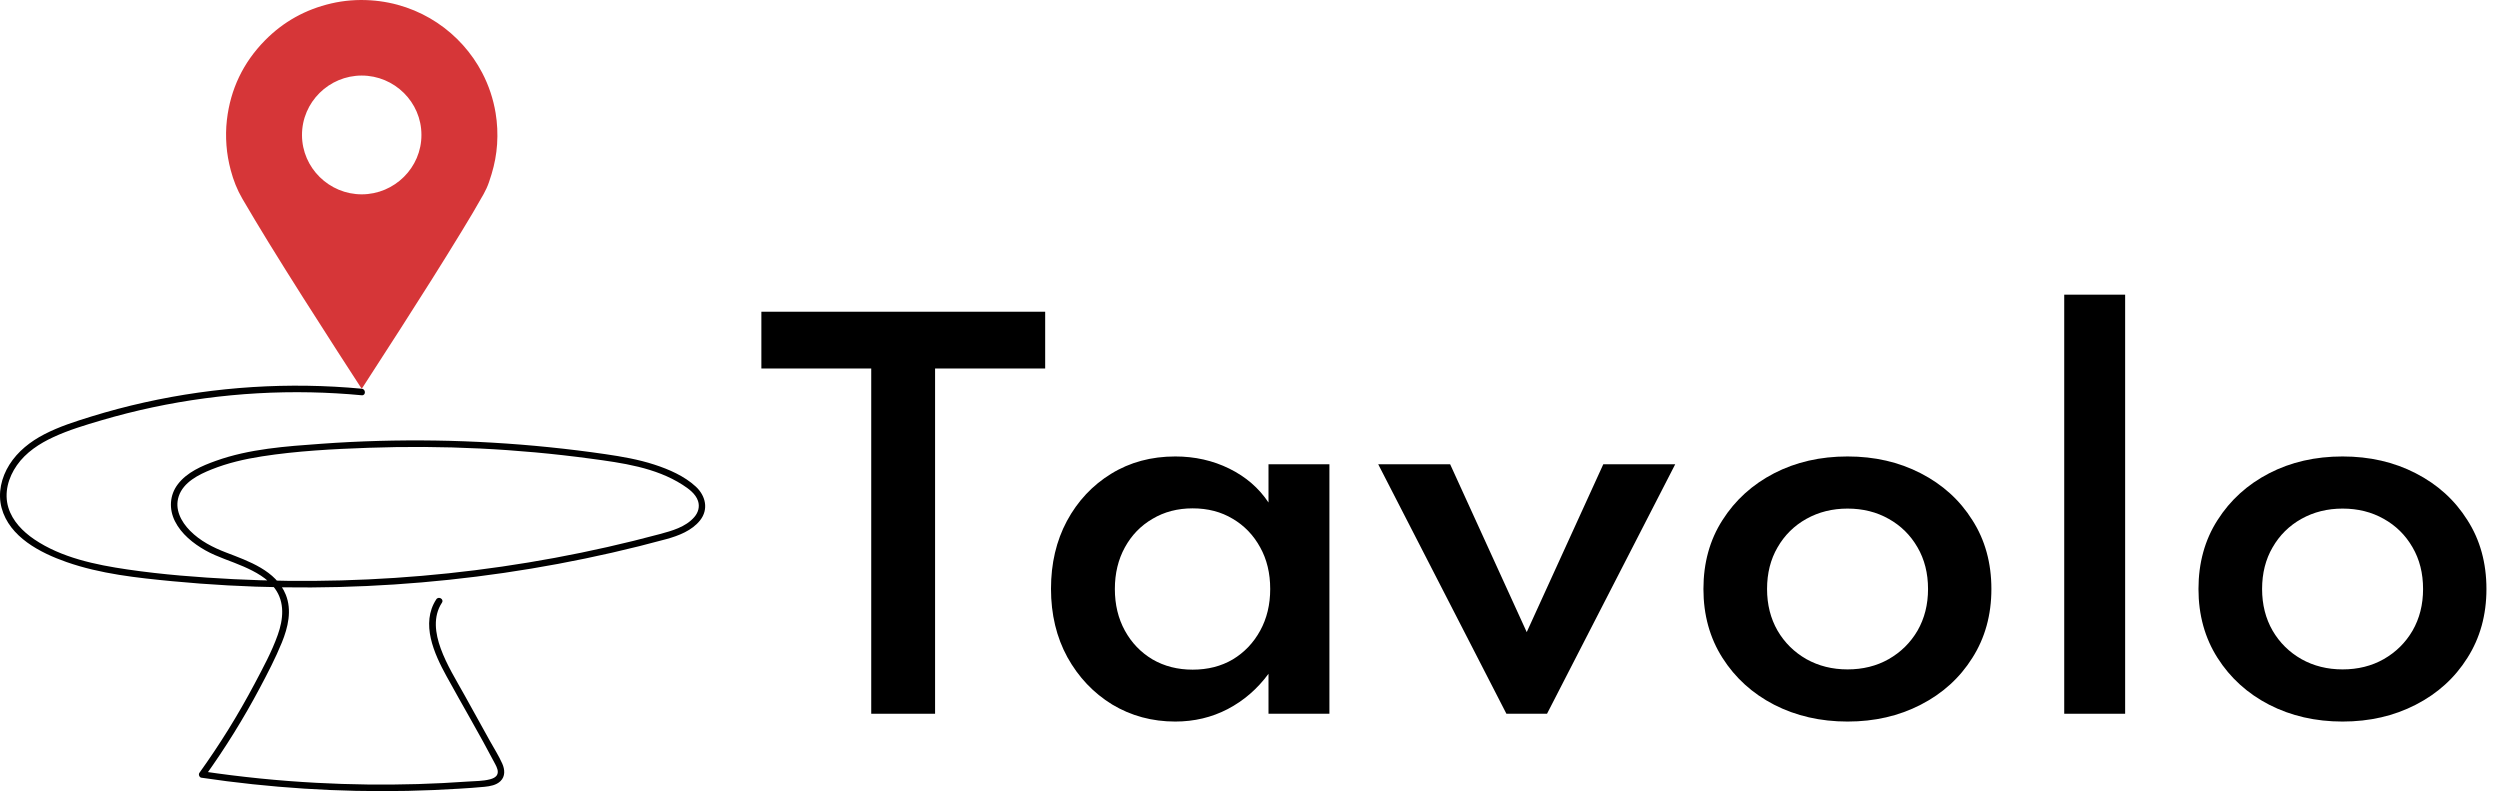
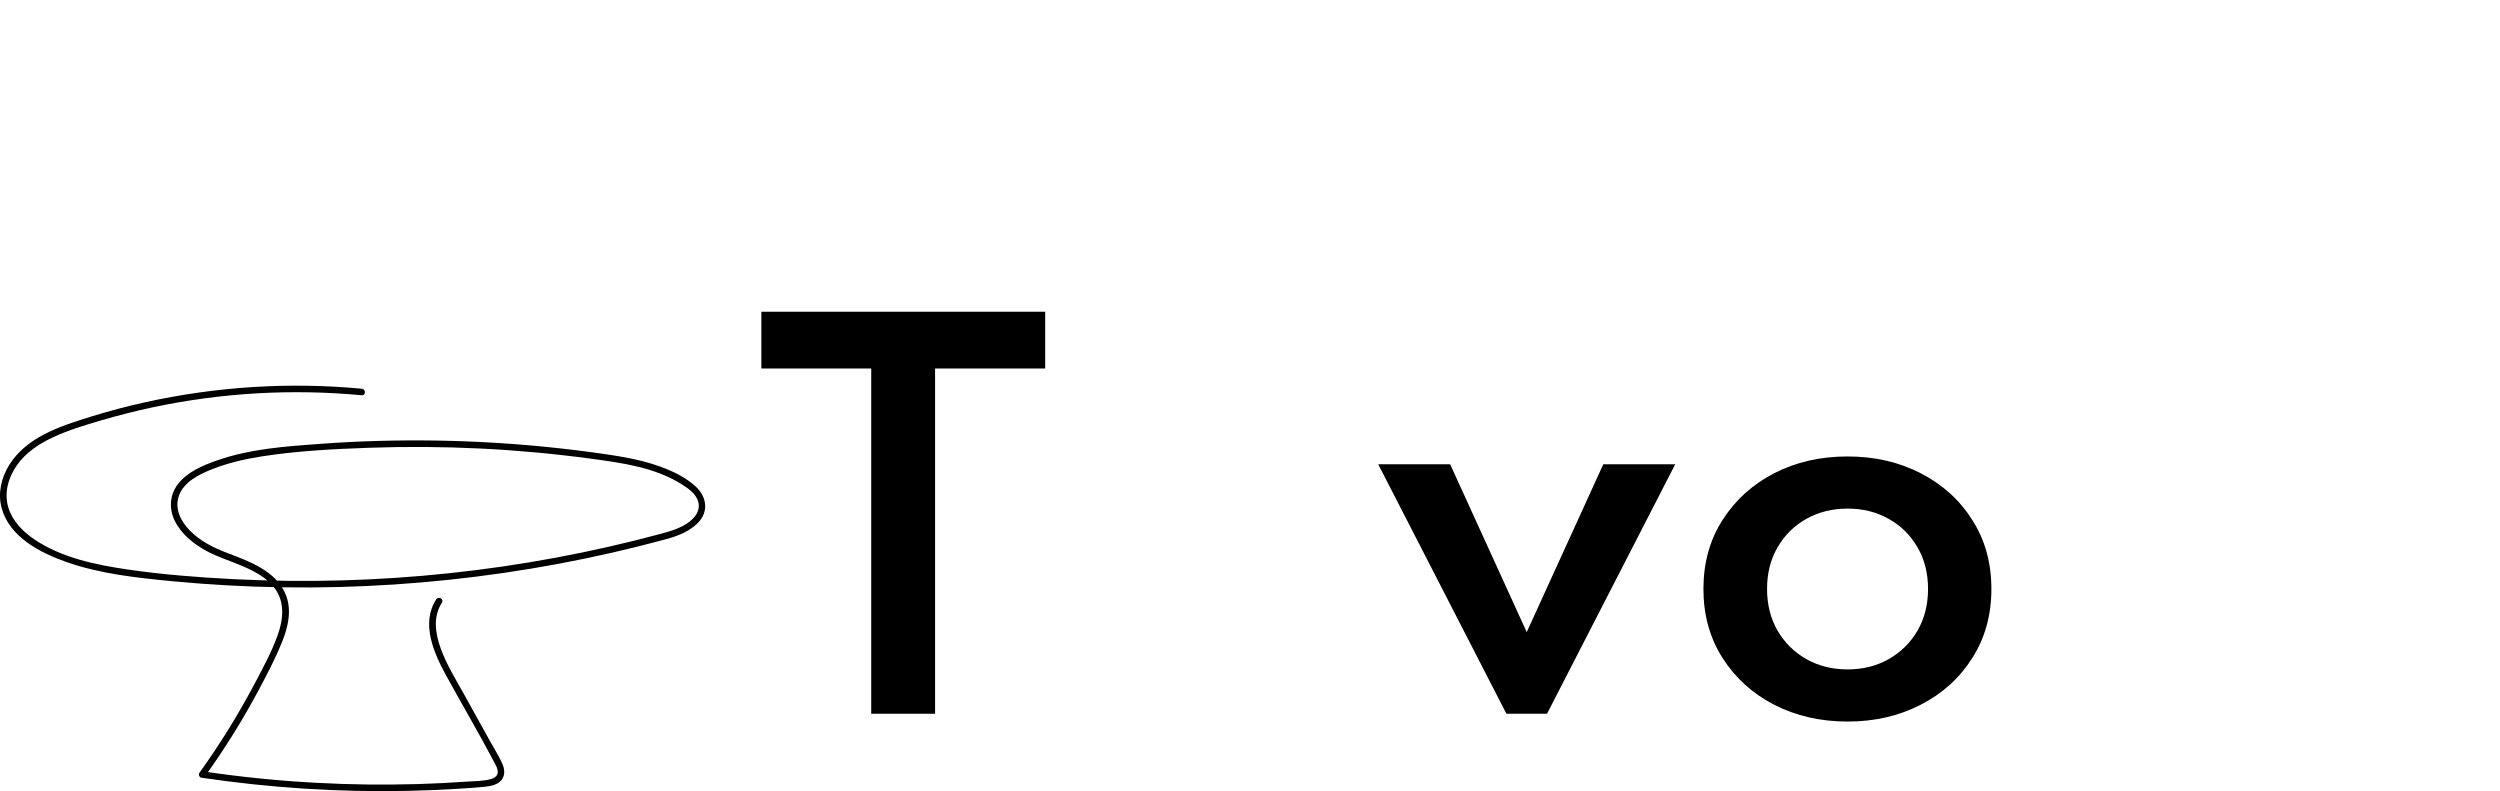
<svg xmlns="http://www.w3.org/2000/svg" width="158" height="50" viewBox="0 0 158 50" fill="none">
  <path d="M22.863 24.567C18.277 24.136 13.629 24.431 9.135 25.432C8.002 25.684 6.881 25.981 5.773 26.323C4.765 26.634 3.746 26.958 2.807 27.443C1.924 27.899 1.123 28.525 0.591 29.372C0.084 30.181 -0.149 31.166 0.101 32.1C0.595 33.938 2.538 34.937 4.2 35.52C6.349 36.273 8.648 36.518 10.903 36.734C15.562 37.18 20.256 37.247 24.925 36.939C29.557 36.634 34.166 35.962 38.689 34.928C39.836 34.666 40.978 34.381 42.113 34.072C42.885 33.861 43.735 33.532 44.245 32.886C44.795 32.19 44.599 31.331 43.974 30.753C43.252 30.085 42.276 29.662 41.349 29.361C40.349 29.036 39.308 28.856 38.269 28.704C37.087 28.531 35.902 28.385 34.713 28.264C32.329 28.02 29.934 27.88 27.538 27.843C25.127 27.806 22.715 27.873 20.31 28.046C18.076 28.207 15.763 28.364 13.639 29.126C12.761 29.44 11.818 29.843 11.239 30.605C10.713 31.295 10.674 32.177 11.056 32.941C11.454 33.74 12.211 34.349 12.977 34.781C13.744 35.214 14.604 35.455 15.407 35.811C16.135 36.133 16.894 36.536 17.372 37.191C18.015 38.071 17.902 39.147 17.556 40.121C17.178 41.188 16.622 42.209 16.094 43.208C15.57 44.197 15.013 45.169 14.422 46.121C13.846 47.049 13.238 47.958 12.601 48.846C12.529 48.947 12.598 49.132 12.726 49.151C17.04 49.792 21.405 50.075 25.766 49.983C26.848 49.96 27.929 49.914 29.009 49.846C29.546 49.812 30.085 49.78 30.62 49.726C30.973 49.691 31.364 49.624 31.629 49.368C31.945 49.064 31.907 48.63 31.743 48.26C31.528 47.774 31.232 47.314 30.974 46.849L29.369 43.953C28.832 42.984 28.23 42.023 27.851 40.978C27.509 40.034 27.351 38.973 27.931 38.089C28.078 37.865 27.718 37.657 27.572 37.88C26.573 39.404 27.436 41.31 28.215 42.728C29.236 44.588 30.317 46.42 31.301 48.299C31.403 48.493 31.527 48.751 31.417 48.967C31.333 49.131 31.146 49.205 30.977 49.25C30.529 49.37 30.031 49.362 29.57 49.394C28.52 49.469 27.468 49.522 26.415 49.553C24.281 49.616 22.144 49.59 20.012 49.475C17.61 49.347 15.215 49.105 12.836 48.752C12.878 48.853 12.919 48.954 12.961 49.055C14.234 47.278 15.39 45.418 16.415 43.488C16.915 42.548 17.411 41.594 17.813 40.608C18.201 39.656 18.461 38.571 18.059 37.579C17.443 36.058 15.714 35.467 14.3 34.923C13.454 34.598 12.65 34.191 12.007 33.539C11.44 32.963 11.025 32.175 11.297 31.361C11.595 30.469 12.561 29.992 13.377 29.666C14.39 29.26 15.461 29.014 16.538 28.845C18.764 28.497 21.044 28.38 23.294 28.3C27.978 28.133 32.679 28.359 37.324 28.986C39.311 29.254 41.416 29.534 43.136 30.638C43.524 30.888 43.96 31.201 44.113 31.657C44.235 32.022 44.13 32.39 43.883 32.676C43.337 33.311 42.456 33.551 41.678 33.76C37.313 34.93 32.854 35.757 28.359 36.231C23.845 36.708 19.293 36.833 14.759 36.603C12.521 36.489 10.273 36.315 8.054 35.99C6.041 35.695 3.874 35.246 2.165 34.086C1.445 33.598 0.786 32.929 0.529 32.081C0.246 31.152 0.523 30.183 1.068 29.404C1.638 28.588 2.493 28.032 3.386 27.62C4.349 27.175 5.382 26.866 6.399 26.567C10.686 25.303 15.166 24.705 19.637 24.796C20.714 24.818 21.79 24.88 22.863 24.981C23.129 25.006 23.127 24.592 22.863 24.567Z" fill="black" />
-   <path d="M26.634 8.524C26.637 6.452 24.925 4.775 22.86 4.775C20.799 4.775 19.081 6.45 19.086 8.539C19.091 10.612 20.806 12.286 22.868 12.282C24.932 12.279 26.642 10.594 26.634 8.524ZM22.863 24.567C22.827 24.516 22.801 24.482 22.778 24.446C22.3 23.708 21.821 22.971 21.345 22.232C19.868 19.937 18.399 17.637 16.968 15.313C16.408 14.405 15.862 13.488 15.322 12.568C14.987 11.996 14.75 11.391 14.582 10.754C14.446 10.238 14.351 9.715 14.312 9.182C14.273 8.649 14.278 8.117 14.339 7.586C14.564 5.634 15.369 3.952 16.749 2.55C17.912 1.369 19.311 0.595 20.931 0.218C21.75 0.028 22.58 -0.035 23.417 0.019C26.557 0.222 29.153 2.07 30.475 4.602C30.893 5.403 31.174 6.248 31.322 7.139C31.431 7.793 31.459 8.45 31.417 9.11C31.375 9.753 31.255 10.383 31.069 11C31.017 11.171 30.962 11.341 30.904 11.511C30.815 11.772 30.701 12.022 30.566 12.263C30.127 13.05 29.664 13.822 29.195 14.591C27.932 16.664 26.632 18.714 25.322 20.758C24.541 21.977 23.753 23.191 22.968 24.408C22.938 24.455 22.906 24.502 22.863 24.567Z" fill="#D63638" />
  <path d="M55.062 45.109V23.289H48.119V19.701H66.055V23.289H59.097V45.109H55.062Z" fill="black" />
-   <path d="M74.278 45.602C72.814 45.602 71.484 45.242 70.289 44.524C69.103 43.795 68.16 42.799 67.459 41.536C66.769 40.274 66.423 38.831 66.423 37.209C66.423 35.608 66.758 34.181 67.428 32.928C68.109 31.666 69.041 30.67 70.227 29.941C71.412 29.212 72.763 28.848 74.278 28.848C75.515 28.848 76.654 29.105 77.695 29.618C78.736 30.131 79.561 30.845 80.169 31.758V29.341H84.019V45.109H80.169V42.583C79.468 43.538 78.607 44.282 77.587 44.816C76.577 45.34 75.474 45.602 74.278 45.602ZM75.376 42.322C76.335 42.322 77.18 42.106 77.912 41.675C78.644 41.233 79.221 40.628 79.643 39.858C80.066 39.088 80.277 38.21 80.277 37.225C80.277 36.229 80.066 35.351 79.643 34.592C79.221 33.822 78.644 33.221 77.912 32.79C77.18 32.348 76.335 32.128 75.376 32.128C74.427 32.128 73.582 32.348 72.84 32.79C72.098 33.221 71.516 33.822 71.093 34.592C70.67 35.361 70.459 36.239 70.459 37.225C70.459 38.21 70.67 39.088 71.093 39.858C71.516 40.628 72.098 41.233 72.84 41.675C73.582 42.106 74.427 42.322 75.376 42.322Z" fill="black" />
  <path d="M95.205 45.109L87.103 29.341H91.649L96.489 39.95L101.328 29.341H105.874L97.772 45.109H95.205Z" fill="black" />
  <path d="M116.765 45.602C115.053 45.602 113.507 45.247 112.126 44.539C110.755 43.831 109.667 42.845 108.863 41.582C108.059 40.32 107.657 38.867 107.657 37.225C107.657 35.572 108.059 34.119 108.863 32.867C109.667 31.604 110.755 30.619 112.126 29.91C113.497 29.202 115.043 28.848 116.765 28.848C118.476 28.848 120.017 29.202 121.388 29.91C122.769 30.619 123.857 31.604 124.65 32.867C125.454 34.119 125.856 35.572 125.856 37.225C125.856 38.867 125.454 40.32 124.65 41.582C123.857 42.845 122.769 43.831 121.388 44.539C120.017 45.247 118.476 45.602 116.765 45.602ZM116.765 42.306C117.733 42.306 118.599 42.091 119.362 41.659C120.135 41.218 120.743 40.617 121.187 39.858C121.63 39.088 121.852 38.21 121.852 37.225C121.852 36.229 121.63 35.351 121.187 34.592C120.743 33.822 120.135 33.221 119.362 32.79C118.599 32.359 117.733 32.143 116.765 32.143C115.806 32.143 114.94 32.359 114.167 32.79C113.394 33.221 112.786 33.822 112.342 34.592C111.899 35.351 111.678 36.229 111.678 37.225C111.678 38.21 111.899 39.088 112.342 39.858C112.786 40.617 113.394 41.218 114.167 41.659C114.94 42.091 115.806 42.306 116.765 42.306Z" fill="black" />
-   <path d="M130.459 45.109V18.623H134.309V45.109H130.459Z" fill="black" />
-   <path d="M148.051 45.602C146.34 45.602 144.794 45.247 143.413 44.539C142.042 43.831 140.954 42.845 140.15 41.582C139.346 40.32 138.944 38.867 138.944 37.225C138.944 35.572 139.346 34.119 140.15 32.867C140.954 31.604 142.042 30.619 143.413 29.91C144.783 29.202 146.33 28.848 148.051 28.848C149.762 28.848 151.303 29.202 152.674 29.91C154.056 30.619 155.143 31.604 155.937 32.867C156.741 34.119 157.143 35.572 157.143 37.225C157.143 38.867 156.741 40.32 155.937 41.582C155.143 42.845 154.056 43.831 152.674 44.539C151.303 45.247 149.762 45.602 148.051 45.602ZM148.051 42.306C149.02 42.306 149.886 42.091 150.649 41.659C151.422 41.218 152.03 40.617 152.473 39.858C152.917 39.088 153.138 38.21 153.138 37.225C153.138 36.229 152.917 35.351 152.473 34.592C152.03 33.822 151.422 33.221 150.649 32.79C149.886 32.359 149.02 32.143 148.051 32.143C147.093 32.143 146.227 32.359 145.454 32.79C144.68 33.221 144.072 33.822 143.629 34.592C143.186 35.351 142.964 36.229 142.964 37.225C142.964 38.21 143.186 39.088 143.629 39.858C144.072 40.617 144.68 41.218 145.454 41.659C146.227 42.091 147.093 42.306 148.051 42.306Z" fill="black" />
</svg>